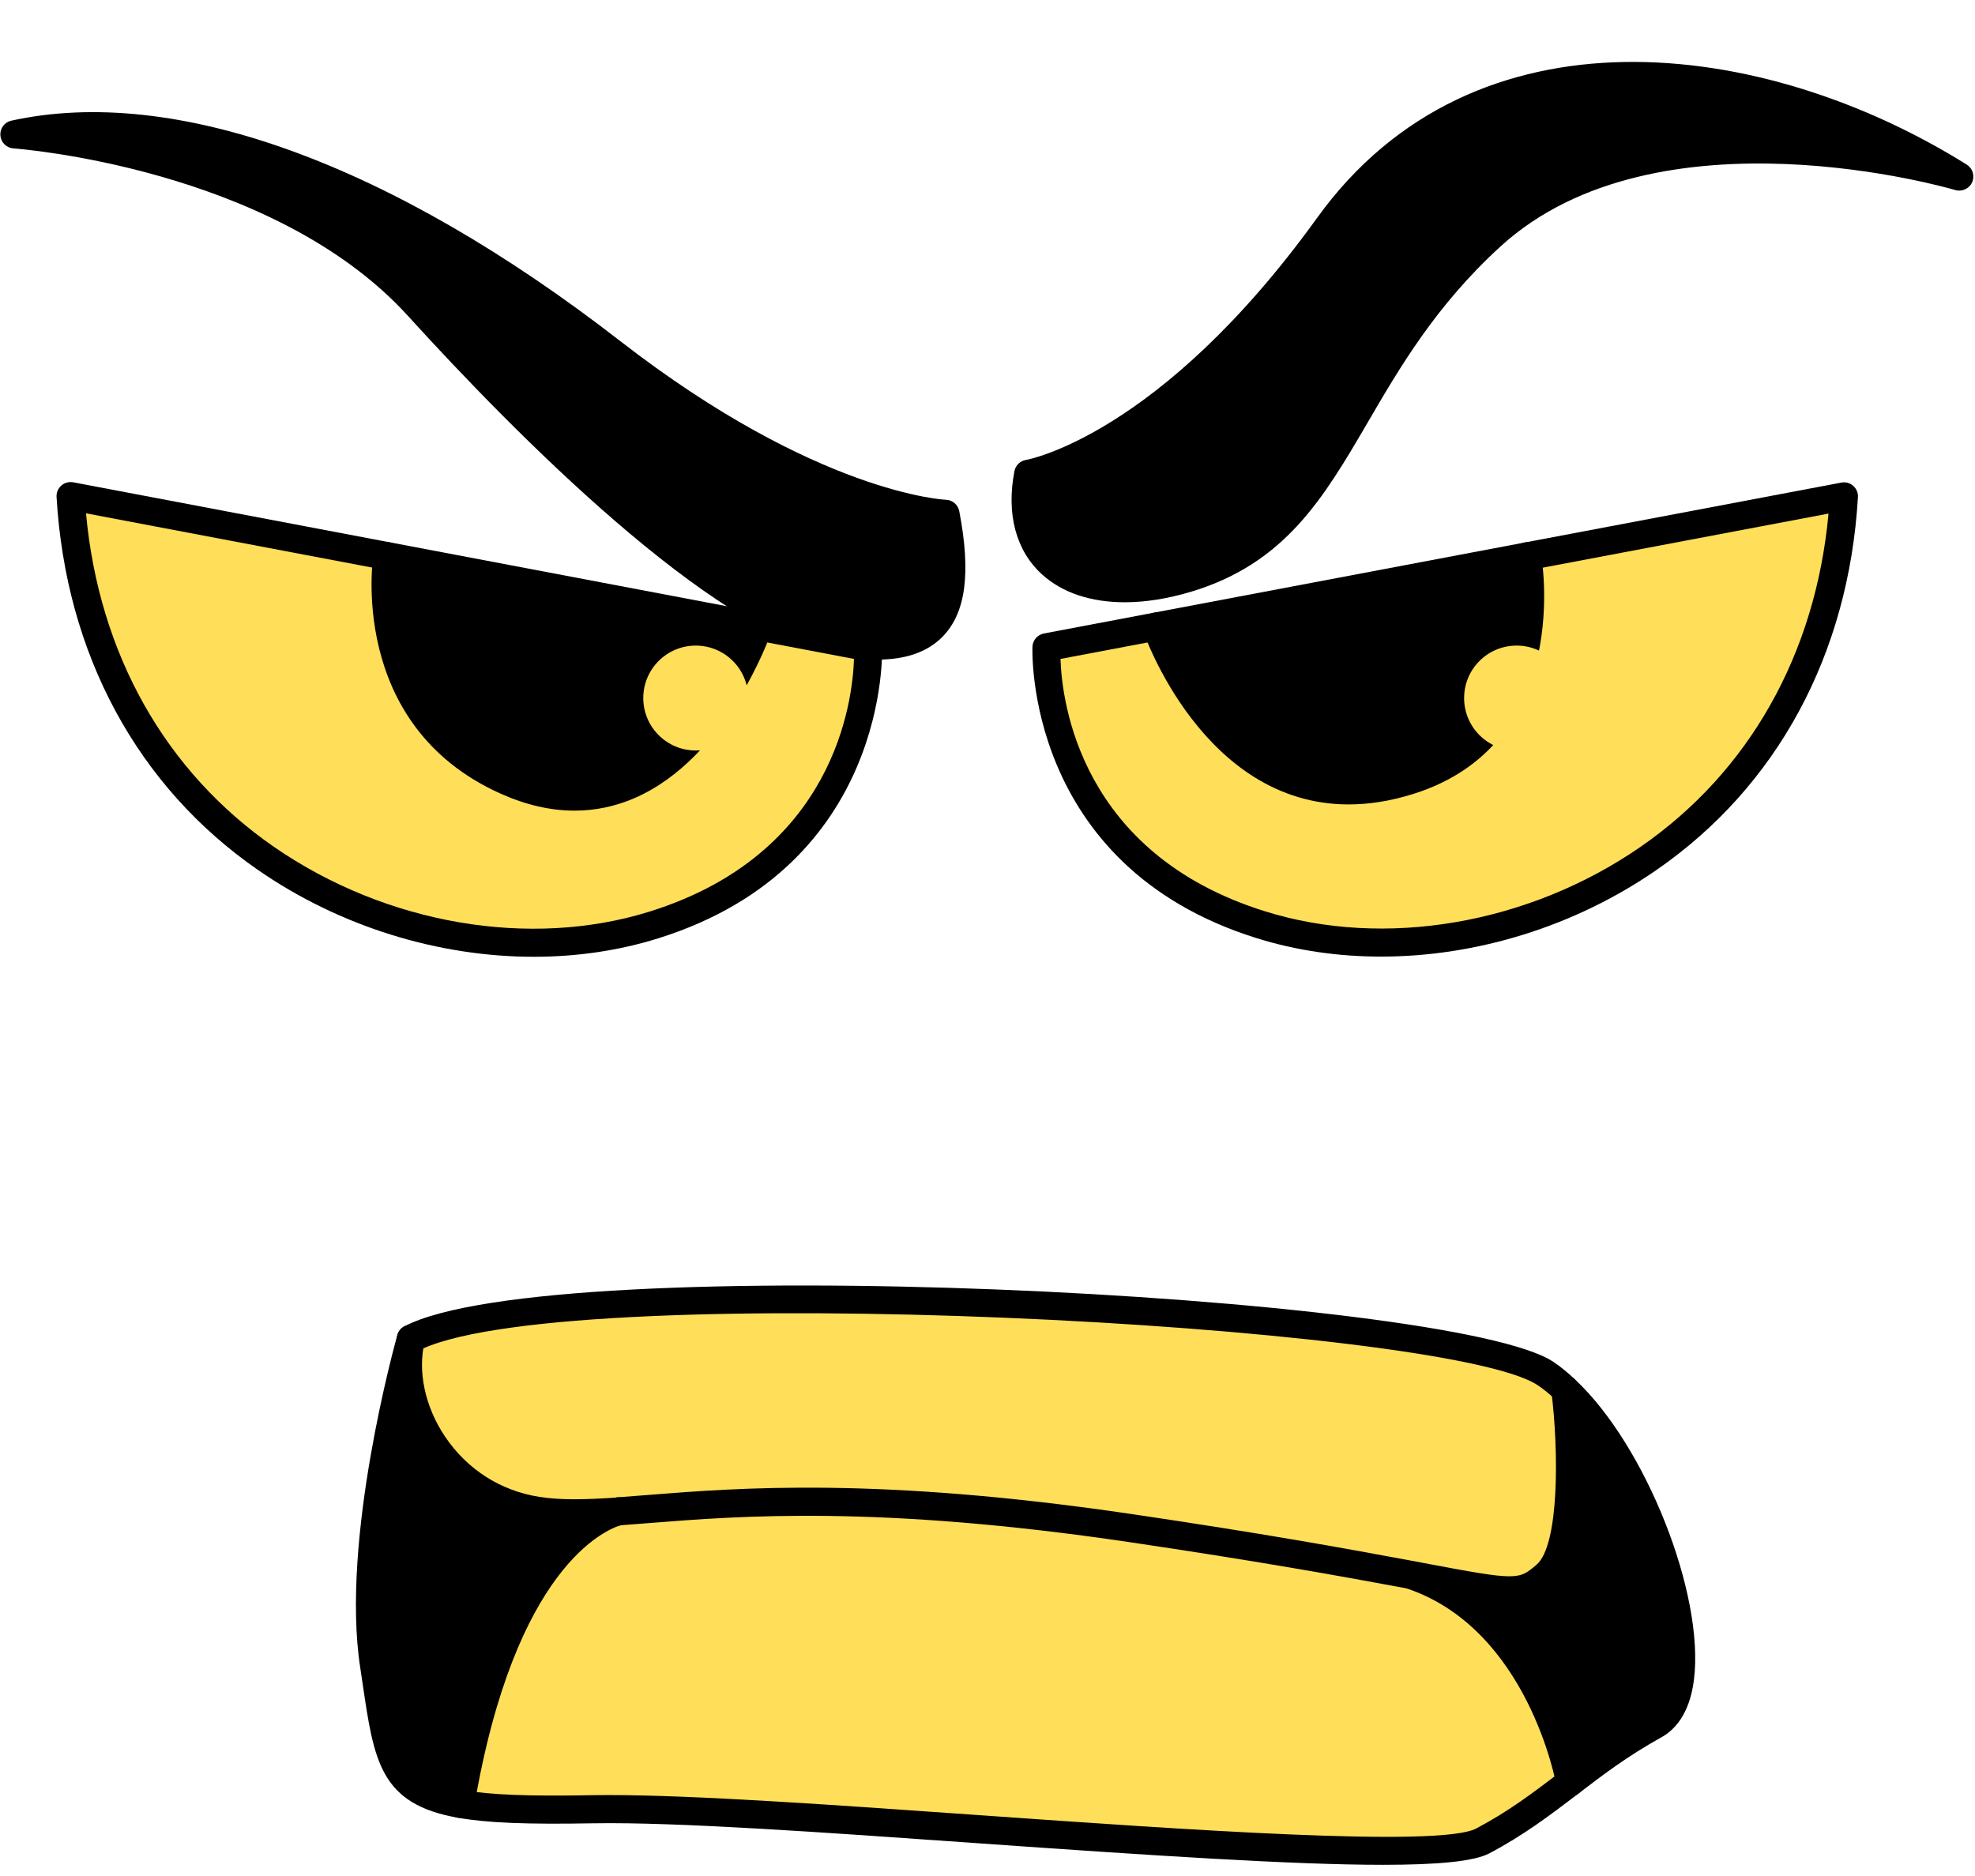
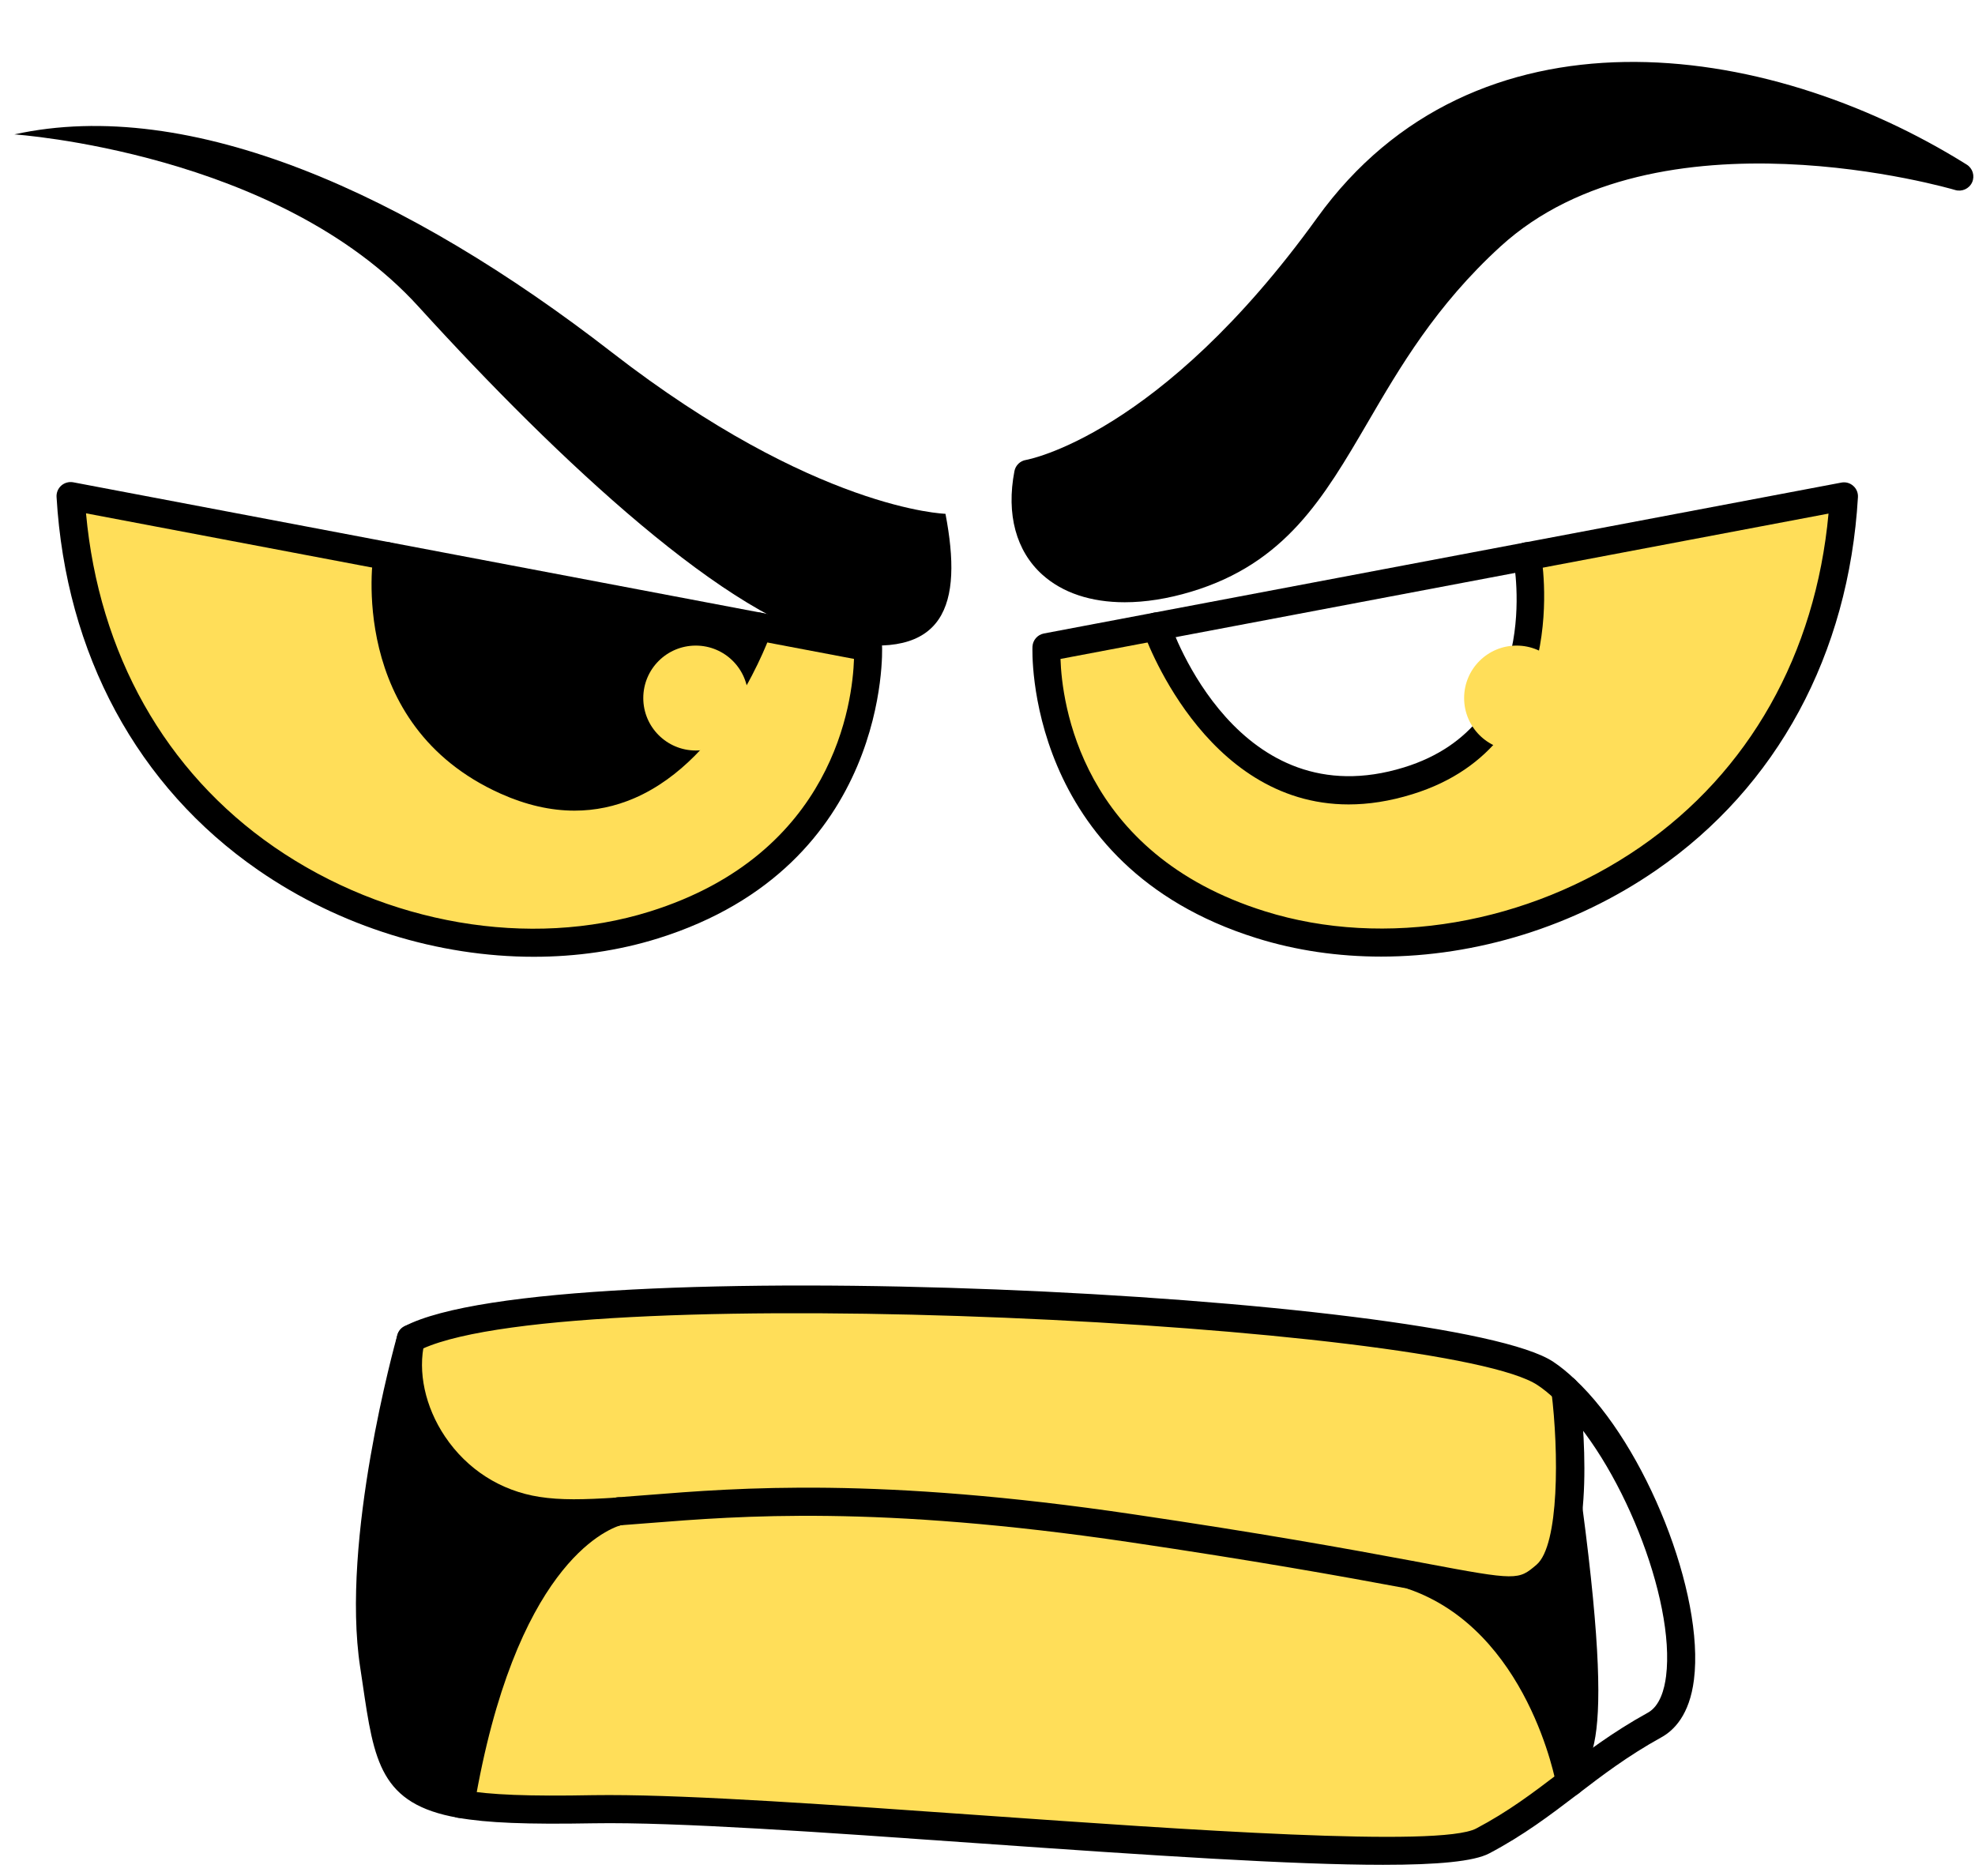
<svg xmlns="http://www.w3.org/2000/svg" fill="#000000" height="570.6" preserveAspectRatio="xMidYMid meet" version="1" viewBox="199.9 207.0 600.6 570.6" width="600.6" zoomAndPan="magnify">
  <g>
    <g id="change1_1">
      <path d="M 204.27 247.875 C 204.27 247.875 284.406 253.215 327.145 300.227 C 369.887 347.246 422.234 396.148 454.812 402.156 C 487.418 408.148 492.75 391.051 487.418 363.27 C 487.418 363.27 447.883 362.199 385.906 314.117 C 323.941 266.035 257.695 236.117 204.27 247.875" fill="inherit" />
    </g>
    <g id="change1_2">
-       <path d="M 466.574 407.621 C 462.801 407.621 458.637 407.199 454.047 406.355 C 416.219 399.391 356.312 338.68 323.98 303.098 C 282.922 257.938 204.77 252.184 203.988 252.137 C 201.867 251.984 200.18 250.316 200.012 248.188 C 199.855 246.066 201.27 244.148 203.348 243.699 C 253.016 232.777 318.738 256.598 388.527 310.742 C 448.383 357.18 487.156 358.977 487.539 358.996 C 489.539 359.062 491.238 360.508 491.613 362.465 C 495.242 381.348 493.598 393.508 486.461 400.719 C 481.871 405.336 475.328 407.621 466.574 407.621 Z M 245.566 250.773 C 272.367 257.754 306.633 271.305 330.305 297.355 C 384.105 356.527 429.77 393.191 455.598 397.941 C 467.703 400.188 476.051 399.07 480.395 394.703 C 484.965 390.09 486.078 381.078 483.785 367.238 C 472.629 365.852 435.922 358.336 383.281 317.496 C 333.391 278.781 285.926 255.965 245.566 250.773" fill="inherit" />
-     </g>
+       </g>
    <g id="change1_3">
      <path d="M 795.727 260.699 C 795.727 260.699 703.48 232.914 653.258 278.852 C 606.379 321.754 608.234 368.613 560.922 382.855 C 529.188 392.414 507.242 378.887 512.578 351.098 C 512.578 351.098 554.203 344.691 603.934 275.727 C 653.258 207.277 742.777 227.578 795.727 260.699" fill="inherit" />
    </g>
    <g id="change1_4">
      <path d="M 541.93 390.172 C 531.711 390.172 523.027 387.332 516.859 381.766 C 508.871 374.566 505.871 363.387 508.387 350.305 C 508.719 348.531 510.141 347.156 511.93 346.883 C 512.312 346.809 552.641 339.578 600.461 273.227 C 648.152 207.043 736.285 218.465 797.992 257.066 C 799.812 258.211 800.5 260.508 799.621 262.461 C 798.734 264.414 796.5 265.395 794.492 264.797 C 793.594 264.516 703.953 238.254 656.137 282.02 C 636.543 299.934 625.555 318.785 615.863 335.41 C 602.418 358.426 590.82 378.32 562.16 386.953 C 554.996 389.113 548.172 390.172 541.93 390.172 Z M 516.348 354.637 C 515.207 363.547 517.352 370.691 522.578 375.426 C 530.25 382.336 543.777 383.559 559.688 378.762 C 585.141 371.102 595.434 353.449 608.473 331.105 C 618.48 313.957 629.82 294.504 650.367 275.703 C 683.777 245.145 734.016 245.746 766.18 250.23 C 719.191 230.219 649.309 220.051 607.395 278.219 C 564.332 337.953 527.156 351.754 516.348 354.637" fill="inherit" />
    </g>
    <g id="change2_1">
      <path d="M 664.312 376.176 L 760.645 357.977 C 754.23 466.957 651.656 509.691 583.273 488.238 C 514.898 466.867 518.141 403.867 518.141 403.867 L 551.562 397.543 C 551.562 397.543 572.93 461.57 628.148 444.477 C 674.648 430.109 664.312 376.176 664.312 376.176" fill="#ffde59" />
    </g>
    <g id="change1_5">
-       <path d="M 664.312 376.176 C 664.312 376.176 674.648 430.109 628.148 444.477 C 572.93 461.57 551.562 397.543 551.562 397.543 L 664.312 376.176" fill="inherit" />
-     </g>
+       </g>
    <g id="change2_2">
      <path d="M 463.859 403.867 C 463.859 403.867 467.109 466.957 398.734 488.316 C 330.348 509.691 227.773 466.957 221.363 357.883 L 317.695 376.176 C 317.695 376.176 309.488 424.559 353.855 444.477 C 406.25 467.98 430.527 397.543 430.527 397.543 L 463.859 403.867" fill="#ffde59" />
    </g>
    <g id="change1_6">
      <path d="M 317.695 376.176 L 430.527 397.543 C 430.527 397.543 406.25 467.98 353.855 444.477 C 309.488 424.559 317.695 376.176 317.695 376.176" fill="inherit" />
    </g>
    <g id="change1_7">
      <path d="M 362.23 497.996 C 333.301 497.996 303.355 488.879 278.418 471.637 C 241.695 446.25 219.906 405.945 217.098 358.137 C 217.027 356.816 217.555 355.551 218.551 354.672 C 219.539 353.812 220.891 353.449 222.164 353.684 L 431.316 393.348 L 464.66 399.668 C 466.594 400.043 468.035 401.688 468.137 403.641 C 468.164 404.309 470.734 470.305 400.004 492.406 C 387.969 496.16 375.199 497.996 362.23 497.996 Z M 226.055 363.121 C 229.977 405.84 250.156 441.73 283.27 464.605 C 317.297 488.102 361.051 495.617 397.453 484.246 C 453.691 466.68 459.18 420.359 459.602 407.402 L 226.055 363.121" fill="inherit" />
    </g>
    <g id="change1_8">
      <path d="M 374.617 453.551 C 367.336 453.551 359.809 451.824 352.105 448.367 C 305.27 427.344 313.395 375.977 313.477 375.461 C 313.875 373.133 316.027 371.578 318.395 371.961 C 320.723 372.359 322.289 374.559 321.91 376.883 C 321.598 378.727 314.879 422.289 355.605 440.57 C 367.605 445.965 378.988 446.41 389.418 441.91 C 414.086 431.25 426.363 396.496 426.484 396.148 C 427.254 393.926 429.703 392.754 431.918 393.508 C 434.152 394.27 435.328 396.711 434.57 398.938 C 434.02 400.512 420.98 437.559 392.84 449.746 C 386.957 452.285 380.883 453.551 374.617 453.551" fill="inherit" />
    </g>
    <g id="change1_9">
      <path d="M 619.891 497.941 C 606.875 497.941 594.062 496.098 581.996 492.316 C 511.273 470.215 513.84 404.309 513.875 403.641 C 513.98 401.688 515.406 400.043 517.352 399.668 L 759.852 353.777 C 761.141 353.523 762.477 353.883 763.465 354.766 C 764.457 355.621 764.984 356.91 764.902 358.219 C 762.094 406.012 740.305 446.297 703.562 471.652 C 678.652 488.844 648.773 497.941 619.891 497.941 Z M 522.398 407.41 C 522.82 420.352 528.324 466.586 584.555 484.156 C 620.953 495.57 664.688 488.102 698.711 464.617 C 731.828 441.766 752.023 405.902 755.957 363.203 L 552.355 401.742 L 522.398 407.41" fill="inherit" />
    </g>
    <g id="change1_10">
      <path d="M 610.02 451.66 C 565.691 451.66 547.711 399.496 547.508 398.902 C 546.762 396.66 547.973 394.246 550.203 393.492 C 552.445 392.754 554.863 393.945 555.613 396.188 C 556.422 398.641 576.41 455.984 626.887 440.387 C 669.242 427.309 660.5 379.035 660.109 376.98 C 659.668 374.656 661.195 372.43 663.516 371.977 C 665.785 371.543 668.066 373.059 668.508 375.371 C 668.613 375.941 678.992 433.242 629.41 448.551 C 622.449 450.711 615.988 451.66 610.02 451.66" fill="inherit" />
    </g>
    <g id="change2_3">
      <path d="M 675.914 629.652 C 675.914 629.652 681.723 676.059 669.93 686.148 C 662.41 692.562 660.188 691.883 629.324 686.059 C 611.977 682.816 585.477 677.953 543.938 671.781 C 458.453 659.137 415.719 664.688 388.016 666.66 C 388.016 666.66 387.855 666.66 387.602 666.742 C 378.105 667.352 370.414 667.605 363.316 666.488 C 335.539 662.215 319.898 634.863 324.852 614.176 C 367.59 591.703 640.02 604.516 669.93 624.773 C 671.988 626.148 673.949 627.762 675.914 629.652" fill="#ffde59" />
    </g>
    <g id="change2_4">
      <path d="M 677.375 749.059 C 669.168 755.301 661.301 761.367 650.785 766.926 C 630.441 777.609 443.414 756.238 380.41 757.273 C 361.871 757.609 349.051 757.273 339.895 755.641 C 353.059 678.023 383.836 667.773 387.602 666.742 C 387.855 666.66 388.016 666.66 388.016 666.66 C 415.719 664.688 458.453 659.137 543.938 671.781 C 585.477 677.953 611.977 682.816 629.324 686.059 L 629.324 686.148 C 668.906 699.664 677.375 749.059 677.375 749.059" fill="#ffde59" />
    </g>
    <g id="change1_11">
-       <path d="M 675.914 629.652 C 702.934 654.863 723.012 720.688 703.094 731.621 C 692.754 737.352 684.969 743.25 677.375 749.059 C 677.375 749.059 668.906 699.664 629.324 686.148 L 629.324 686.059 C 660.188 691.883 662.41 692.562 669.93 686.148 C 681.723 676.059 675.914 629.652 675.914 629.652" fill="inherit" />
+       <path d="M 675.914 629.652 C 692.754 737.352 684.969 743.25 677.375 749.059 C 677.375 749.059 668.906 699.664 629.324 686.148 L 629.324 686.059 C 660.188 691.883 662.41 692.562 669.93 686.148 C 681.723 676.059 675.914 629.652 675.914 629.652" fill="inherit" />
    </g>
    <g id="change1_12">
      <path d="M 363.316 666.488 C 370.414 667.605 378.105 667.352 387.602 666.742 C 383.836 667.773 353.059 678.023 339.895 755.641 C 317.938 751.793 317.758 740.684 313.664 713.504 C 307.762 675.039 324.852 614.176 324.852 614.176 C 319.898 634.863 335.539 662.215 363.316 666.488" fill="inherit" />
    </g>
    <g id="change1_13">
      <path d="M 620.492 774.168 C 593.152 774.168 550.805 771.387 497.348 767.613 C 450.172 764.273 405.641 761.125 380.484 761.539 C 360.02 761.906 348.035 761.426 339.152 759.852 C 315.555 755.715 313.645 742.73 310.184 719.133 L 309.438 714.141 C 303.453 675.223 320.031 615.551 320.738 613.016 C 321.062 611.895 321.82 610.941 322.867 610.398 C 367.773 586.766 641.723 600.516 672.328 621.23 C 674.484 622.668 676.621 624.414 678.875 626.566 C 700.359 646.613 718.289 691.852 715.035 717.852 C 713.707 728.574 708.922 733.297 705.148 735.379 C 694.855 741.062 686.941 747.117 679.965 752.461 L 679.125 753.094 C 671.316 759.035 663.254 765.172 652.777 770.695 C 648.133 773.148 637.062 774.168 620.492 774.168 Z M 385.121 752.953 C 411.227 752.953 453.426 755.934 497.945 759.082 C 560.211 763.477 637.684 768.961 648.793 763.133 C 658.637 757.941 666.074 752.277 673.949 746.289 L 674.777 745.656 C 681.988 740.156 690.156 733.895 701.031 727.891 C 704.699 725.863 706.066 720.73 706.555 716.777 C 709.473 693.422 692.543 651.016 673 632.77 C 671.078 630.945 669.32 629.496 667.555 628.332 C 640.125 609.738 375.98 595.844 328.473 617.164 C 325.73 627.547 312.766 679.426 317.891 712.852 L 318.637 717.887 C 322.082 741.297 323.125 748.363 340.633 751.43 C 348.84 752.895 360.688 753.363 380.344 752.984 C 381.863 752.969 383.465 752.953 385.121 752.953" fill="inherit" />
    </g>
    <g id="change1_14">
      <path d="M 659.066 694.965 C 653.469 694.965 645.43 693.445 631.48 690.812 L 628.539 690.258 C 606.961 686.23 581.707 681.707 543.309 676.02 C 466.863 664.711 424.902 668.035 397.129 670.242 L 388.316 670.922 C 386.145 671.105 383.926 669.32 383.754 666.965 C 383.586 664.609 385.363 662.57 387.719 662.395 L 396.445 661.723 C 424.582 659.48 467.133 656.094 544.555 667.566 C 583.094 673.262 608.453 677.809 630.109 681.859 L 633.074 682.422 C 661.434 687.773 661.648 687.574 667.156 682.902 C 674.07 676.992 673.957 648.508 671.68 630.18 C 671.383 627.844 673.039 625.699 675.387 625.41 C 677.672 625.109 679.863 626.766 680.156 629.117 C 681.18 637.254 685.598 678.367 672.711 689.395 C 668.172 693.277 664.984 694.965 659.066 694.965" fill="inherit" />
    </g>
    <g id="change1_15">
      <path d="M 374.488 671.527 C 370.207 671.527 366.383 671.289 362.66 670.715 C 348.48 668.527 336.211 660.695 328.125 648.656 C 320.77 637.715 317.996 624.449 320.699 613.18 C 321.242 610.898 323.527 609.473 325.855 610.031 C 328.145 610.574 329.566 612.879 329.016 615.18 C 326.863 624.16 329.176 634.906 335.219 643.898 C 341.949 653.926 352.172 660.453 363.969 662.266 C 370.391 663.277 377.391 663.113 387.328 662.48 C 389.859 662.34 391.719 664.129 391.859 666.48 C 392.008 668.832 390.219 670.859 387.871 671.016 C 382.805 671.328 378.453 671.527 374.488 671.527" fill="inherit" />
    </g>
    <g id="change1_16">
      <path d="M 339.902 759.914 C 339.664 759.914 339.426 759.895 339.18 759.859 C 336.859 759.461 335.293 757.254 335.684 754.922 C 348.957 676.668 380.312 664.309 386.469 662.629 C 386.836 662.52 387.637 662.395 388.016 662.395 C 390.379 662.395 392.289 664.289 392.289 666.66 C 392.289 668.805 390.711 670.59 388.645 670.887 C 384.031 672.309 356.453 683.57 344.117 756.359 C 343.762 758.445 341.949 759.914 339.902 759.914" fill="inherit" />
    </g>
    <g id="change1_17">
      <path d="M 677.363 753.336 C 675.32 753.336 673.52 751.863 673.148 749.777 C 673.078 749.312 664.598 702.703 627.945 690.195 C 625.719 689.434 624.512 686.996 625.273 684.77 C 626.047 682.523 628.496 681.344 630.711 682.105 C 672.211 696.262 681.215 746.219 681.586 748.336 C 681.977 750.668 680.414 752.875 678.094 753.273 C 677.852 753.312 677.605 753.336 677.363 753.336" fill="inherit" />
    </g>
    <g id="change2_5">
      <path d="M 427.434 419.309 C 427.434 428.121 420.293 435.258 411.484 435.258 C 402.672 435.258 395.523 428.121 395.523 419.309 C 395.523 410.48 402.672 403.352 411.484 403.352 C 420.293 403.352 427.434 410.48 427.434 419.309" fill="#ffde59" />
    </g>
    <g id="change2_6">
      <path d="M 677.062 419.309 C 677.062 428.121 669.918 435.258 661.105 435.258 C 652.281 435.258 645.141 428.121 645.141 419.309 C 645.141 410.48 652.281 403.352 661.105 403.352 C 669.918 403.352 677.062 410.48 677.062 419.309" fill="#ffde59" />
    </g>
  </g>
</svg>